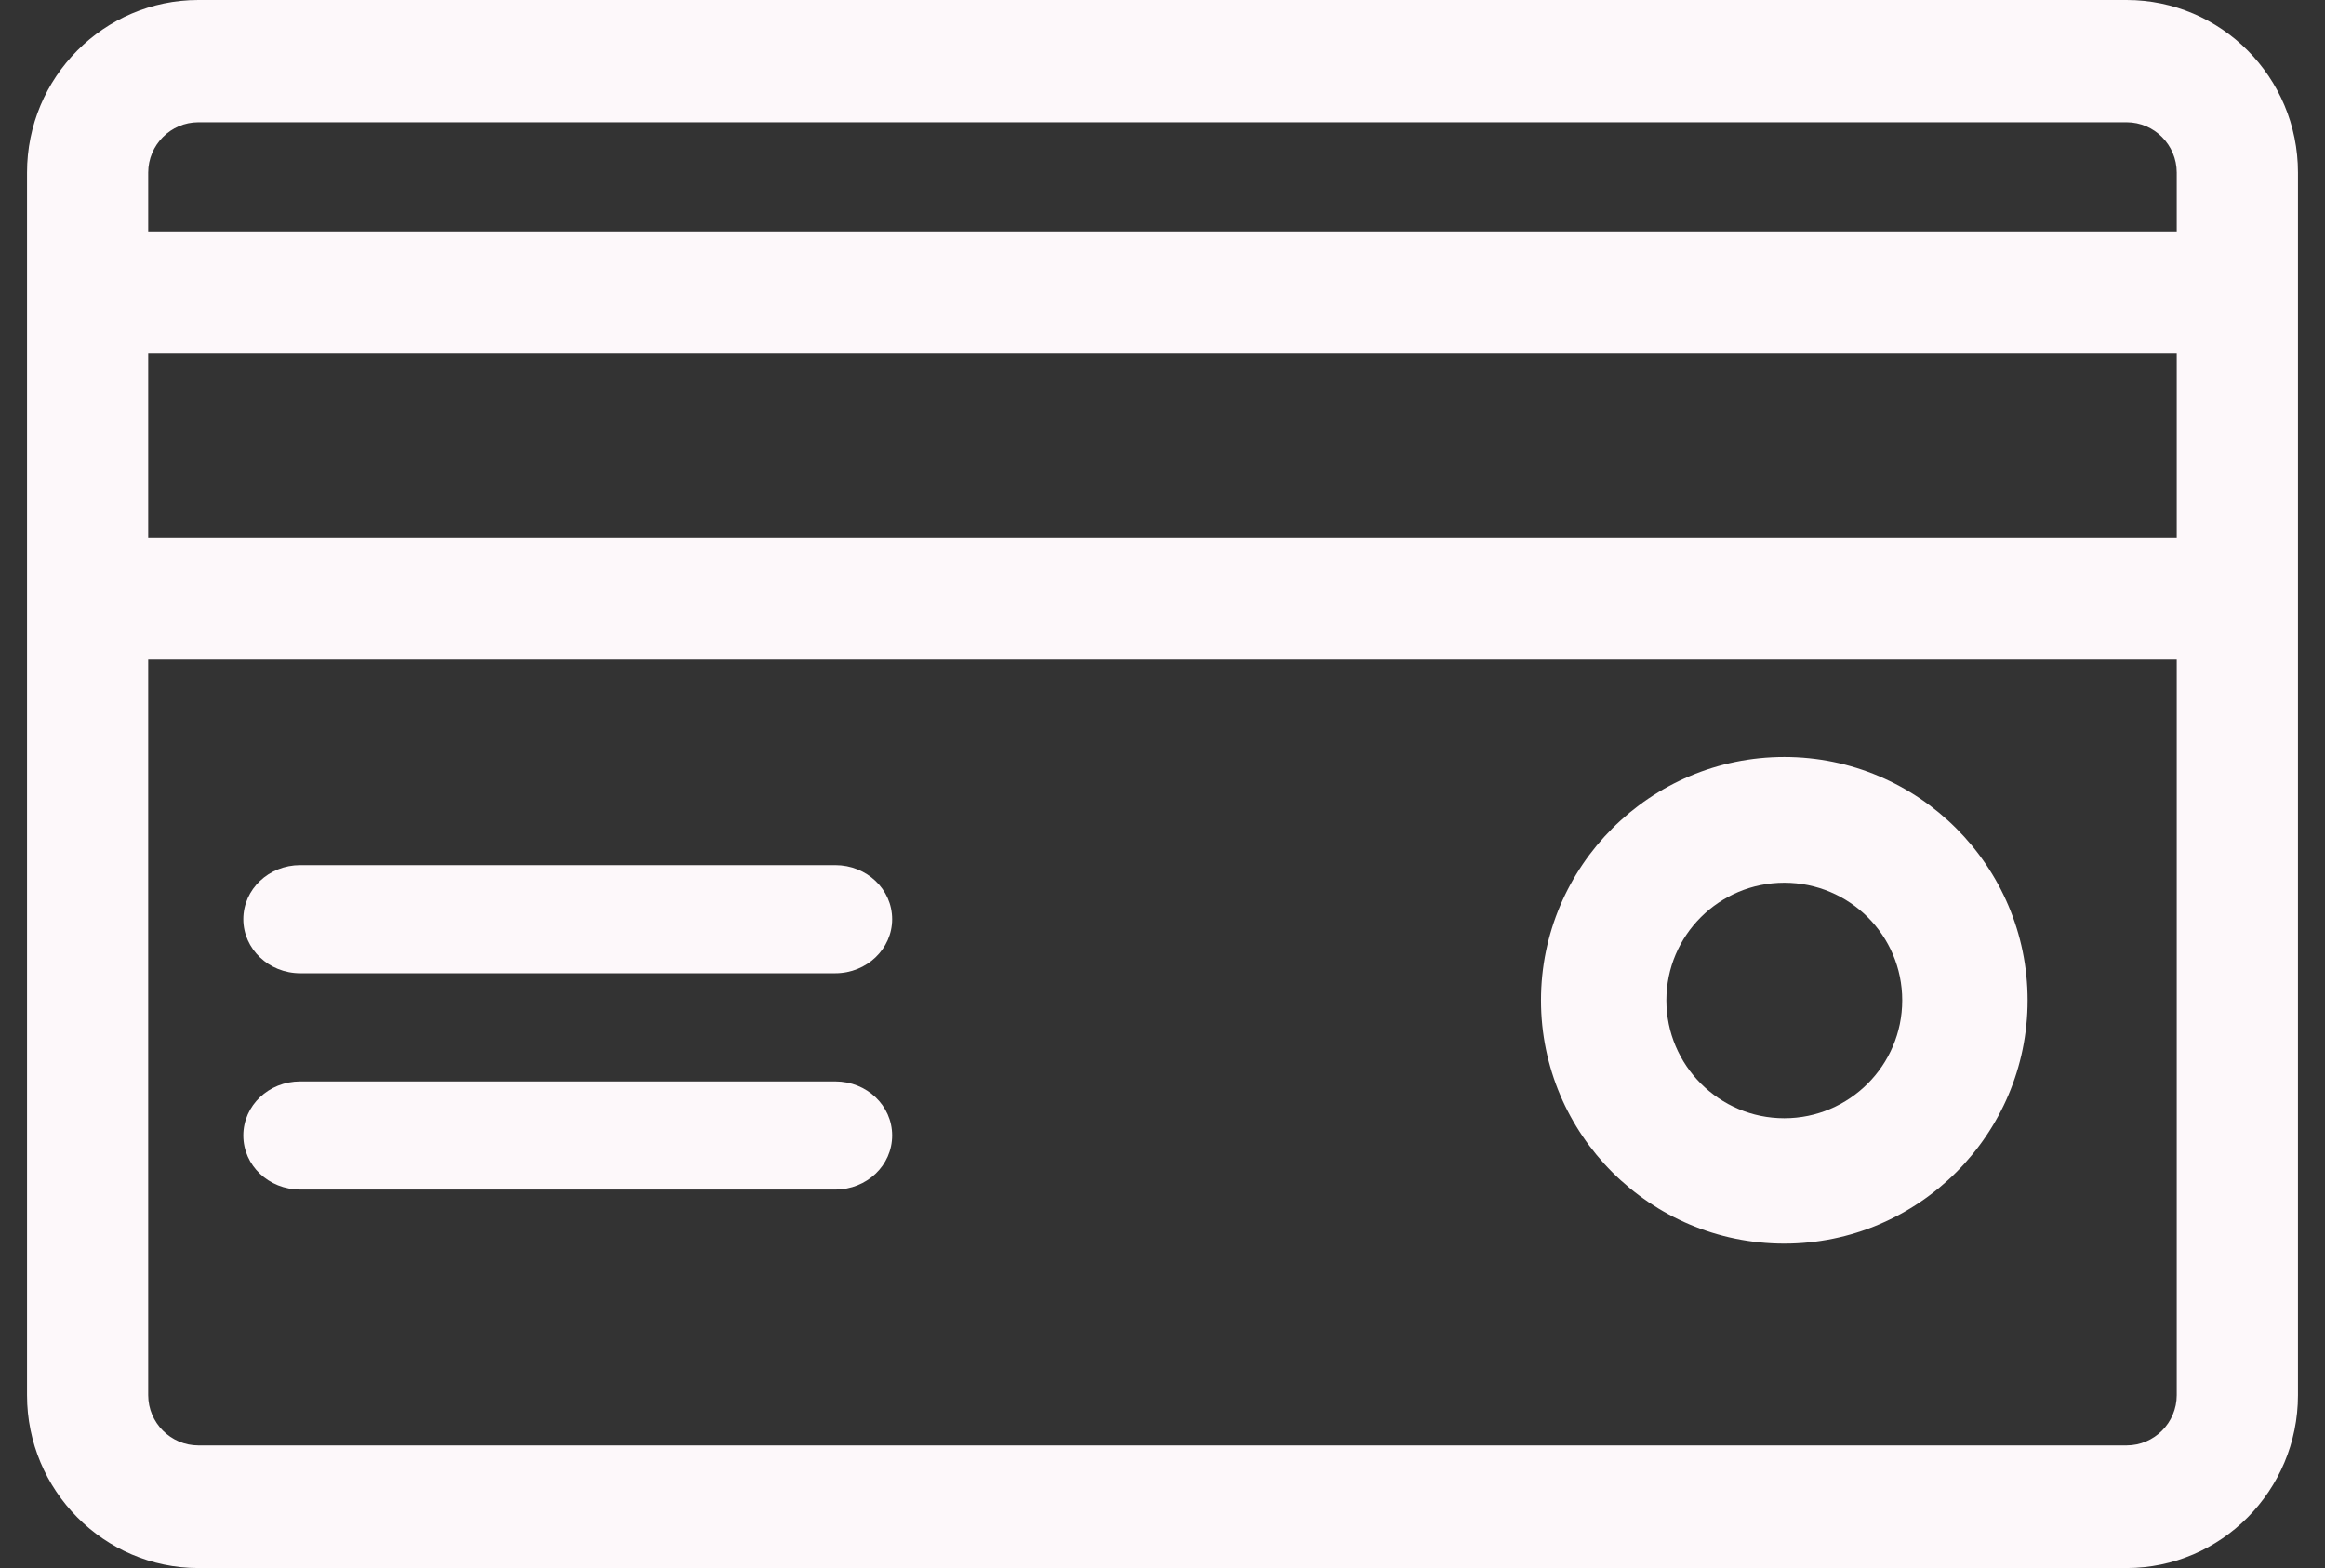
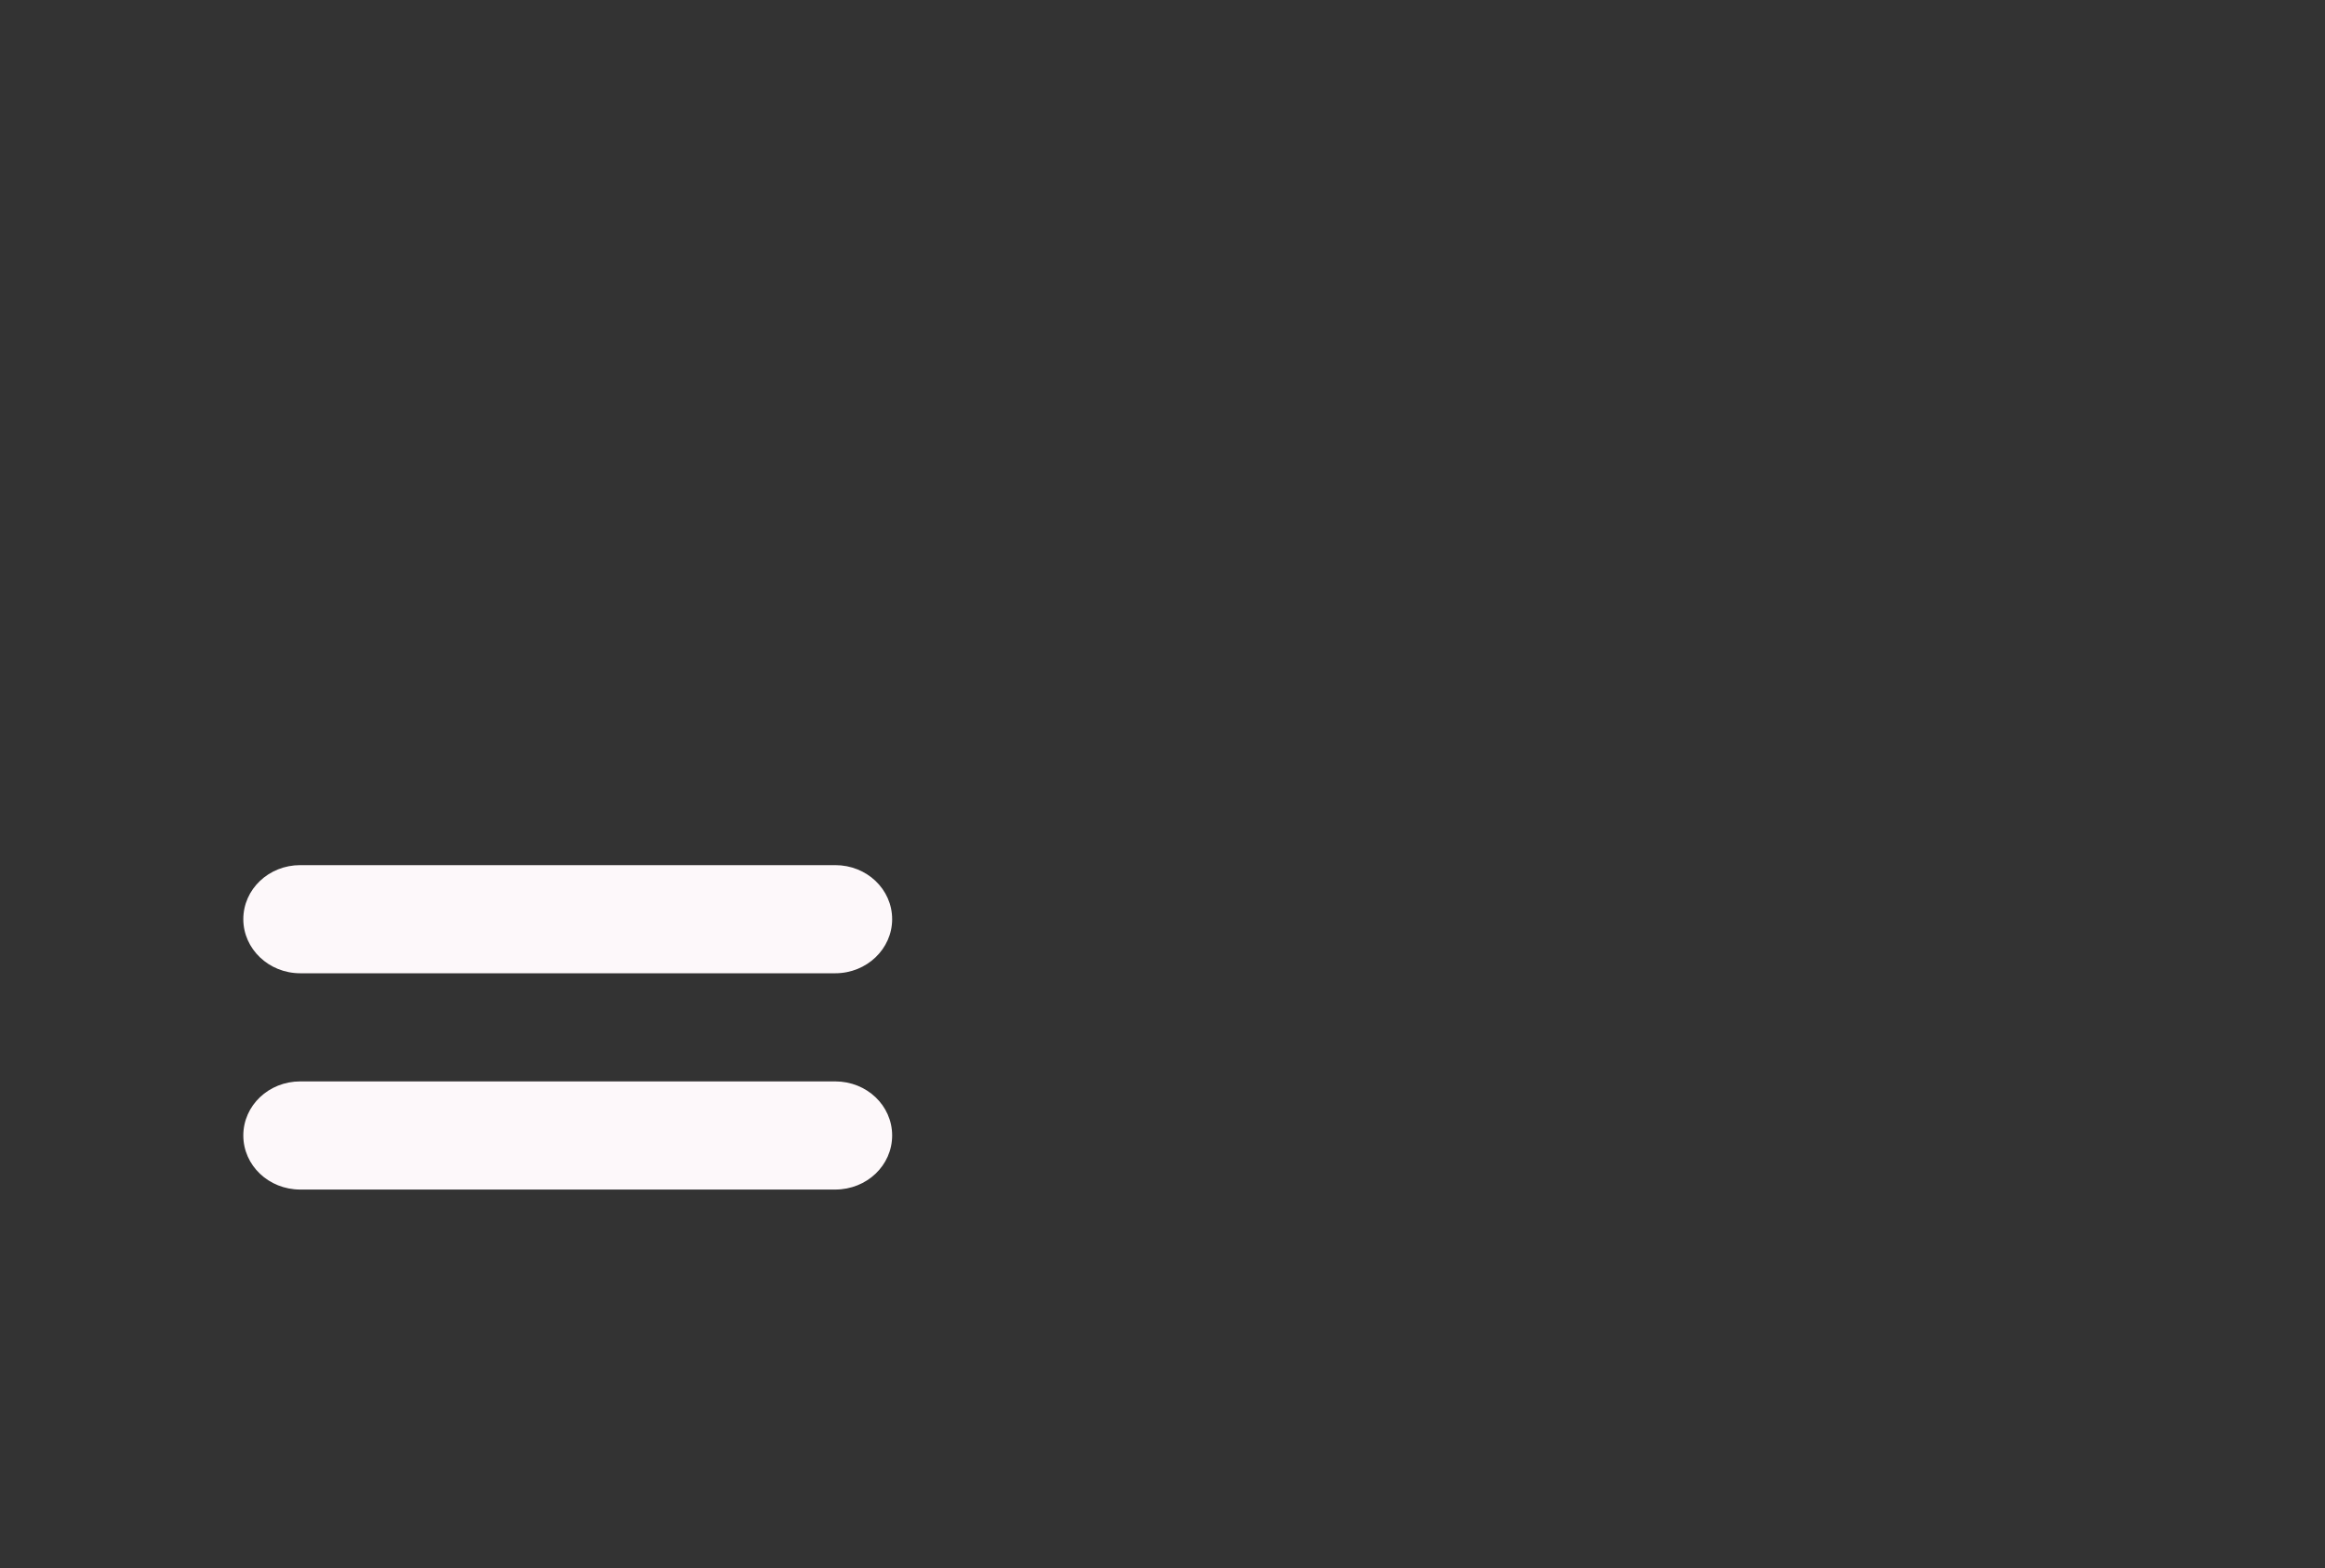
<svg xmlns="http://www.w3.org/2000/svg" width="43px" height="29px" viewBox="0 0 43 29" version="1.1">
  <rect x="0" y="0" width="43" height="29" fill="#333333" stroke="none" />
  <title>Group 4</title>
  <desc>Created with Sketch.</desc>
  <g id="Website-Homepage" stroke="none" stroke-width="1" fill="none" fill-rule="evenodd">
    <g id="Upscript-Ordering-Page-1" transform="translate(-703, -286)" fill="#FDF8FA">
      <g id="Group-14" transform="translate(650, 260)">
        <g id="Group-10" transform="translate(32.5, 0)">
          <g id="Group-4" transform="translate(21, 26)">
-             <path d="M2.241,9.938 L39.758,9.938 L39.758,6.54 L2.241,6.54 L2.241,9.938 Z M39.758,25.803 C39.758,26.313 39.343,26.732 38.83,26.732 L3.169,26.732 C2.657,26.732 2.241,26.313 2.241,25.803 L2.241,12.199 L39.758,12.199 L39.758,25.803 Z M3.169,2.261 L38.83,2.261 C39.343,2.261 39.758,2.681 39.758,3.191 L39.758,4.279 L2.241,4.279 L2.241,3.191 C2.241,2.681 2.657,2.261 3.169,2.261 L3.169,2.261 Z M38.83,0 L3.169,0 C1.422,0 0,1.428 0,3.191 L0,25.803 C0,27.565 1.422,29 3.169,29 L38.83,29 C40.578,29 42,27.565 42,25.803 L42,3.191 C42,1.428 40.578,0 38.83,0 L38.83,0 Z" id="Fill-11" />
            <path d="M16,17 C16,17.548 15.531,18 14.947,18 L5.053,18 C4.47,18 4,17.548 4,17 C4,16.446 4.47,16 5.053,16 L14.947,16 C15.531,16 16,16.446 16,17" id="Fill-13" />
            <path d="M16,21 C16,21.554 15.531,22 14.947,22 L5.053,22 C4.47,22 4,21.554 4,21 C4,20.446 4.47,20 5.053,20 L14.947,20 C15.531,20 16,20.446 16,21" id="Fill-14" />
-             <path d="M32.5,20.681 C31.297,20.681 30.319,19.703 30.319,18.5 C30.319,17.297 31.297,16.325 32.5,16.325 C33.703,16.325 34.681,17.297 34.681,18.5 C34.681,19.703 33.703,20.681 32.5,20.681 M32.5,14 C30.019,14 28,16.02 28,18.5 C28,20.981 30.019,23 32.5,23 C34.98,23 37,20.981 37,18.5 C37,16.02 34.98,14 32.5,14" id="Fill-15" />
          </g>
        </g>
      </g>
    </g>
  </g>
</svg>